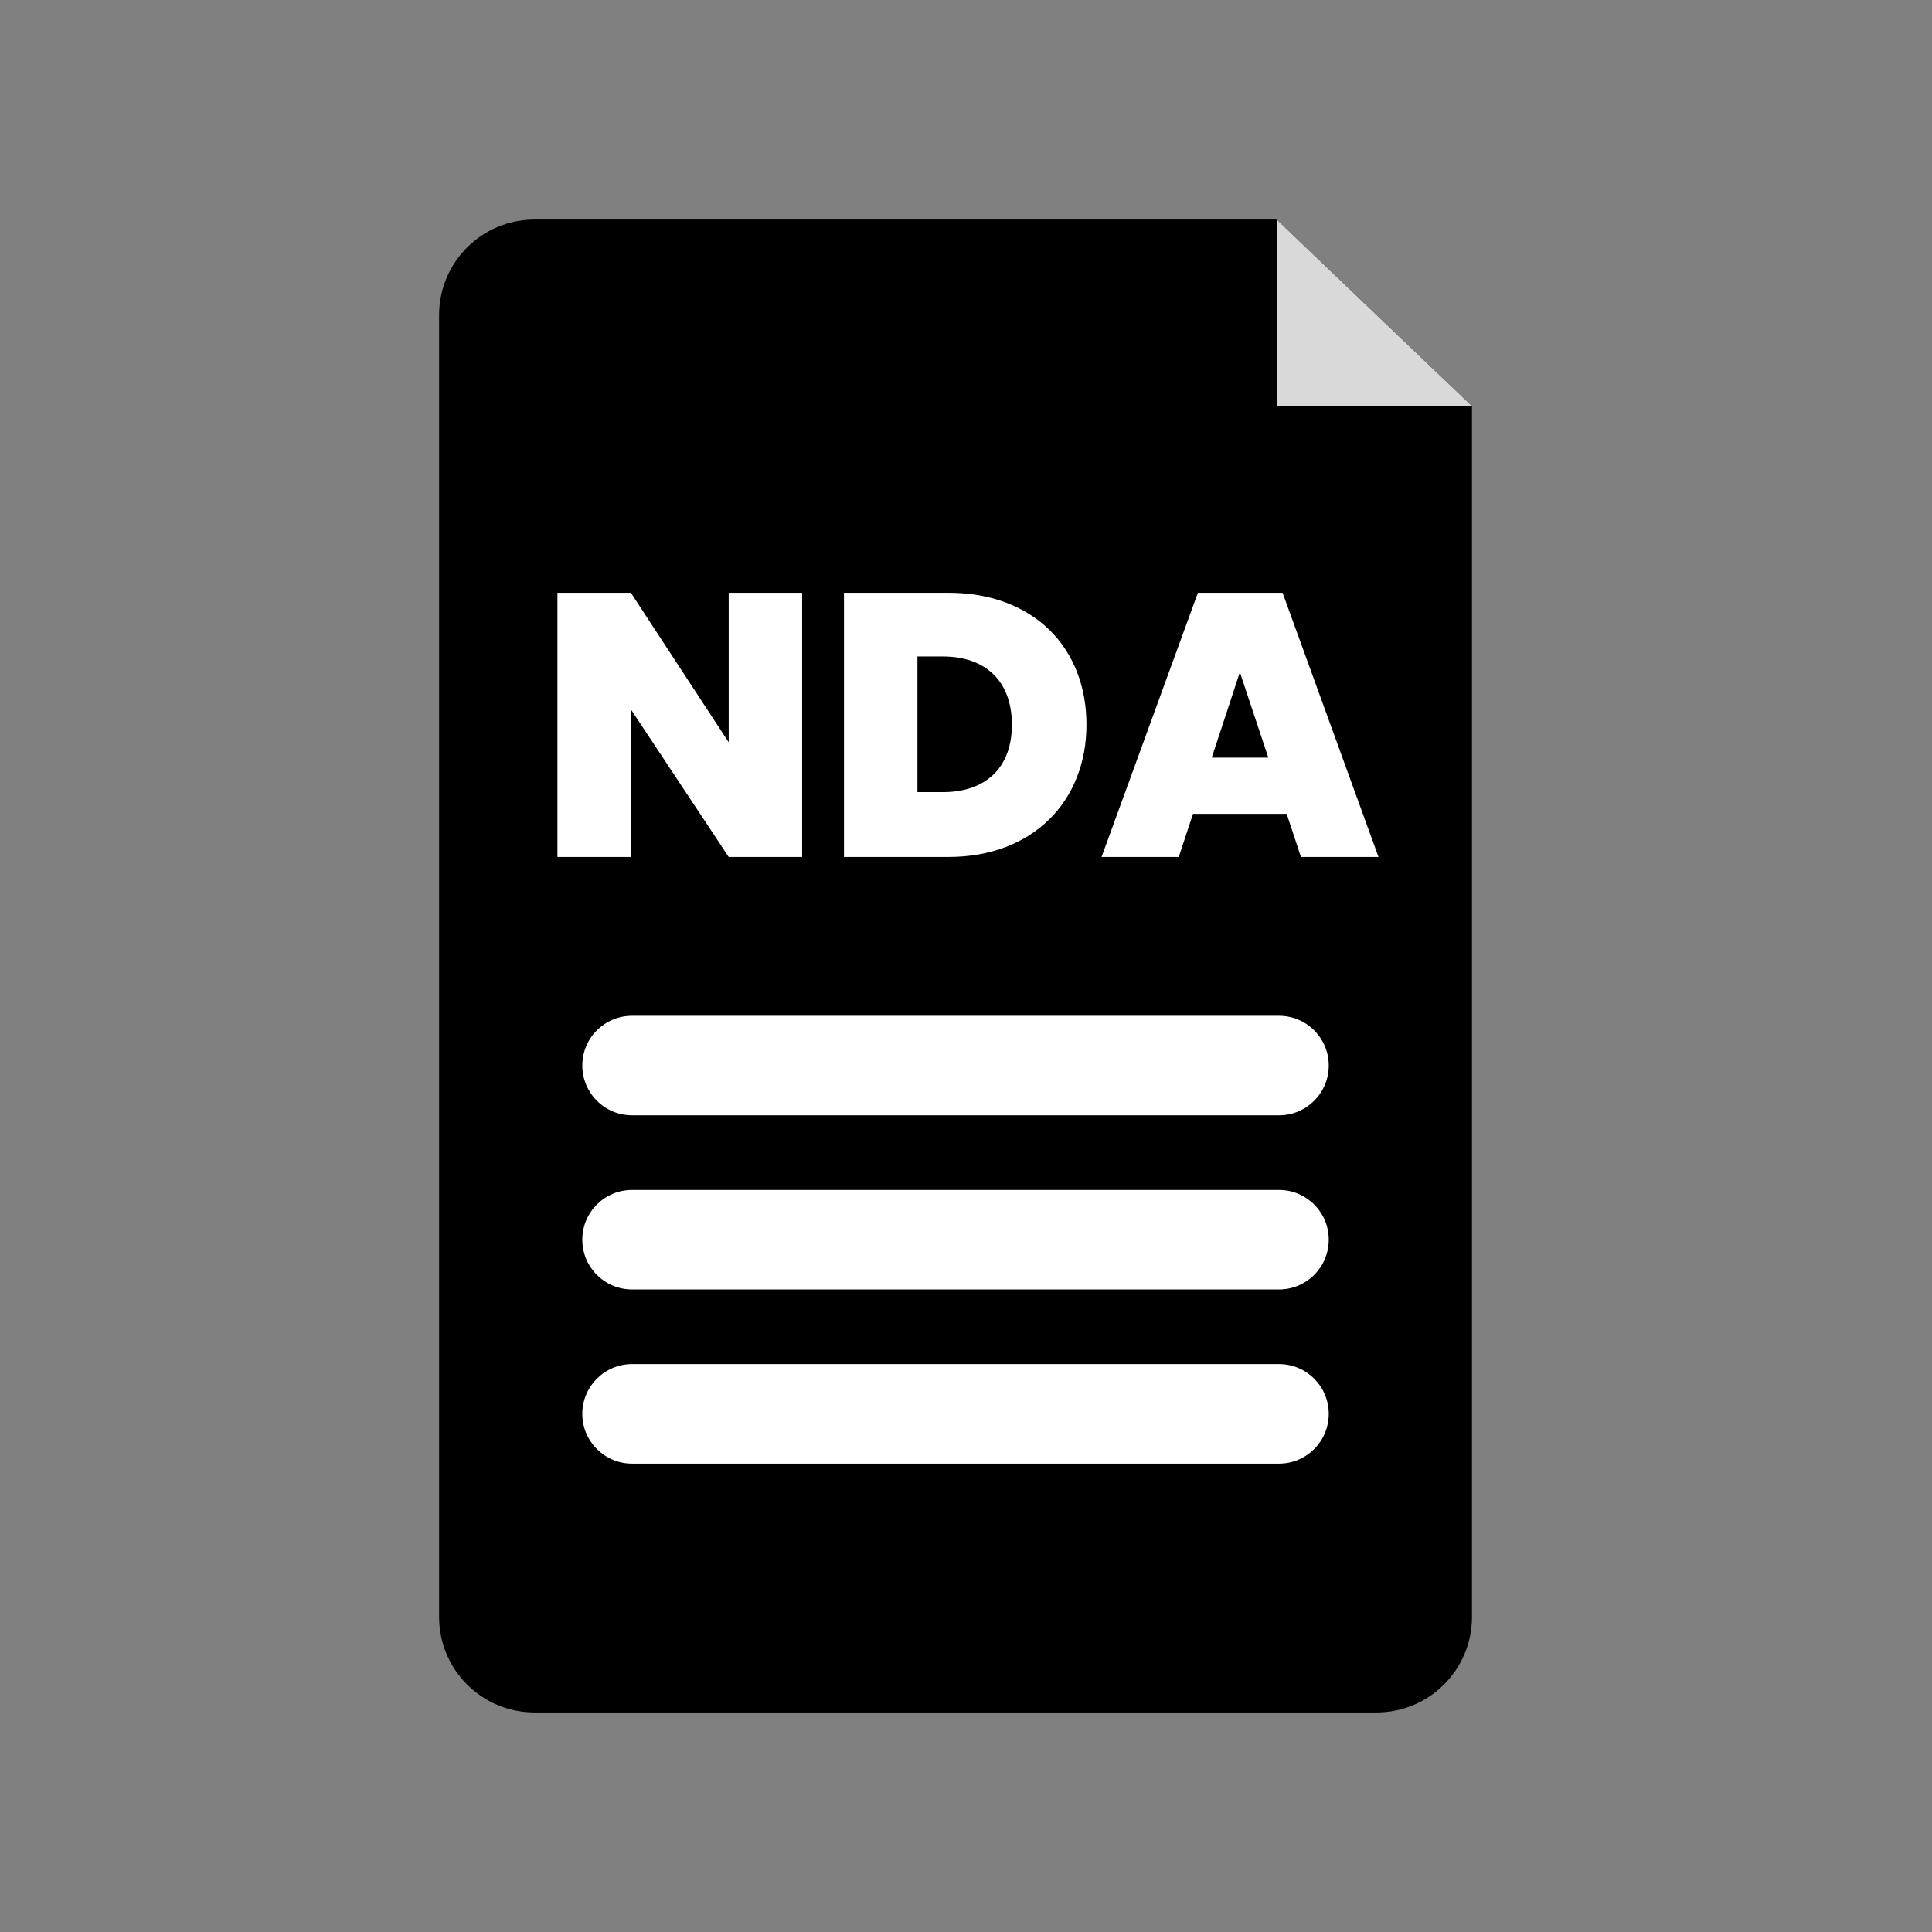
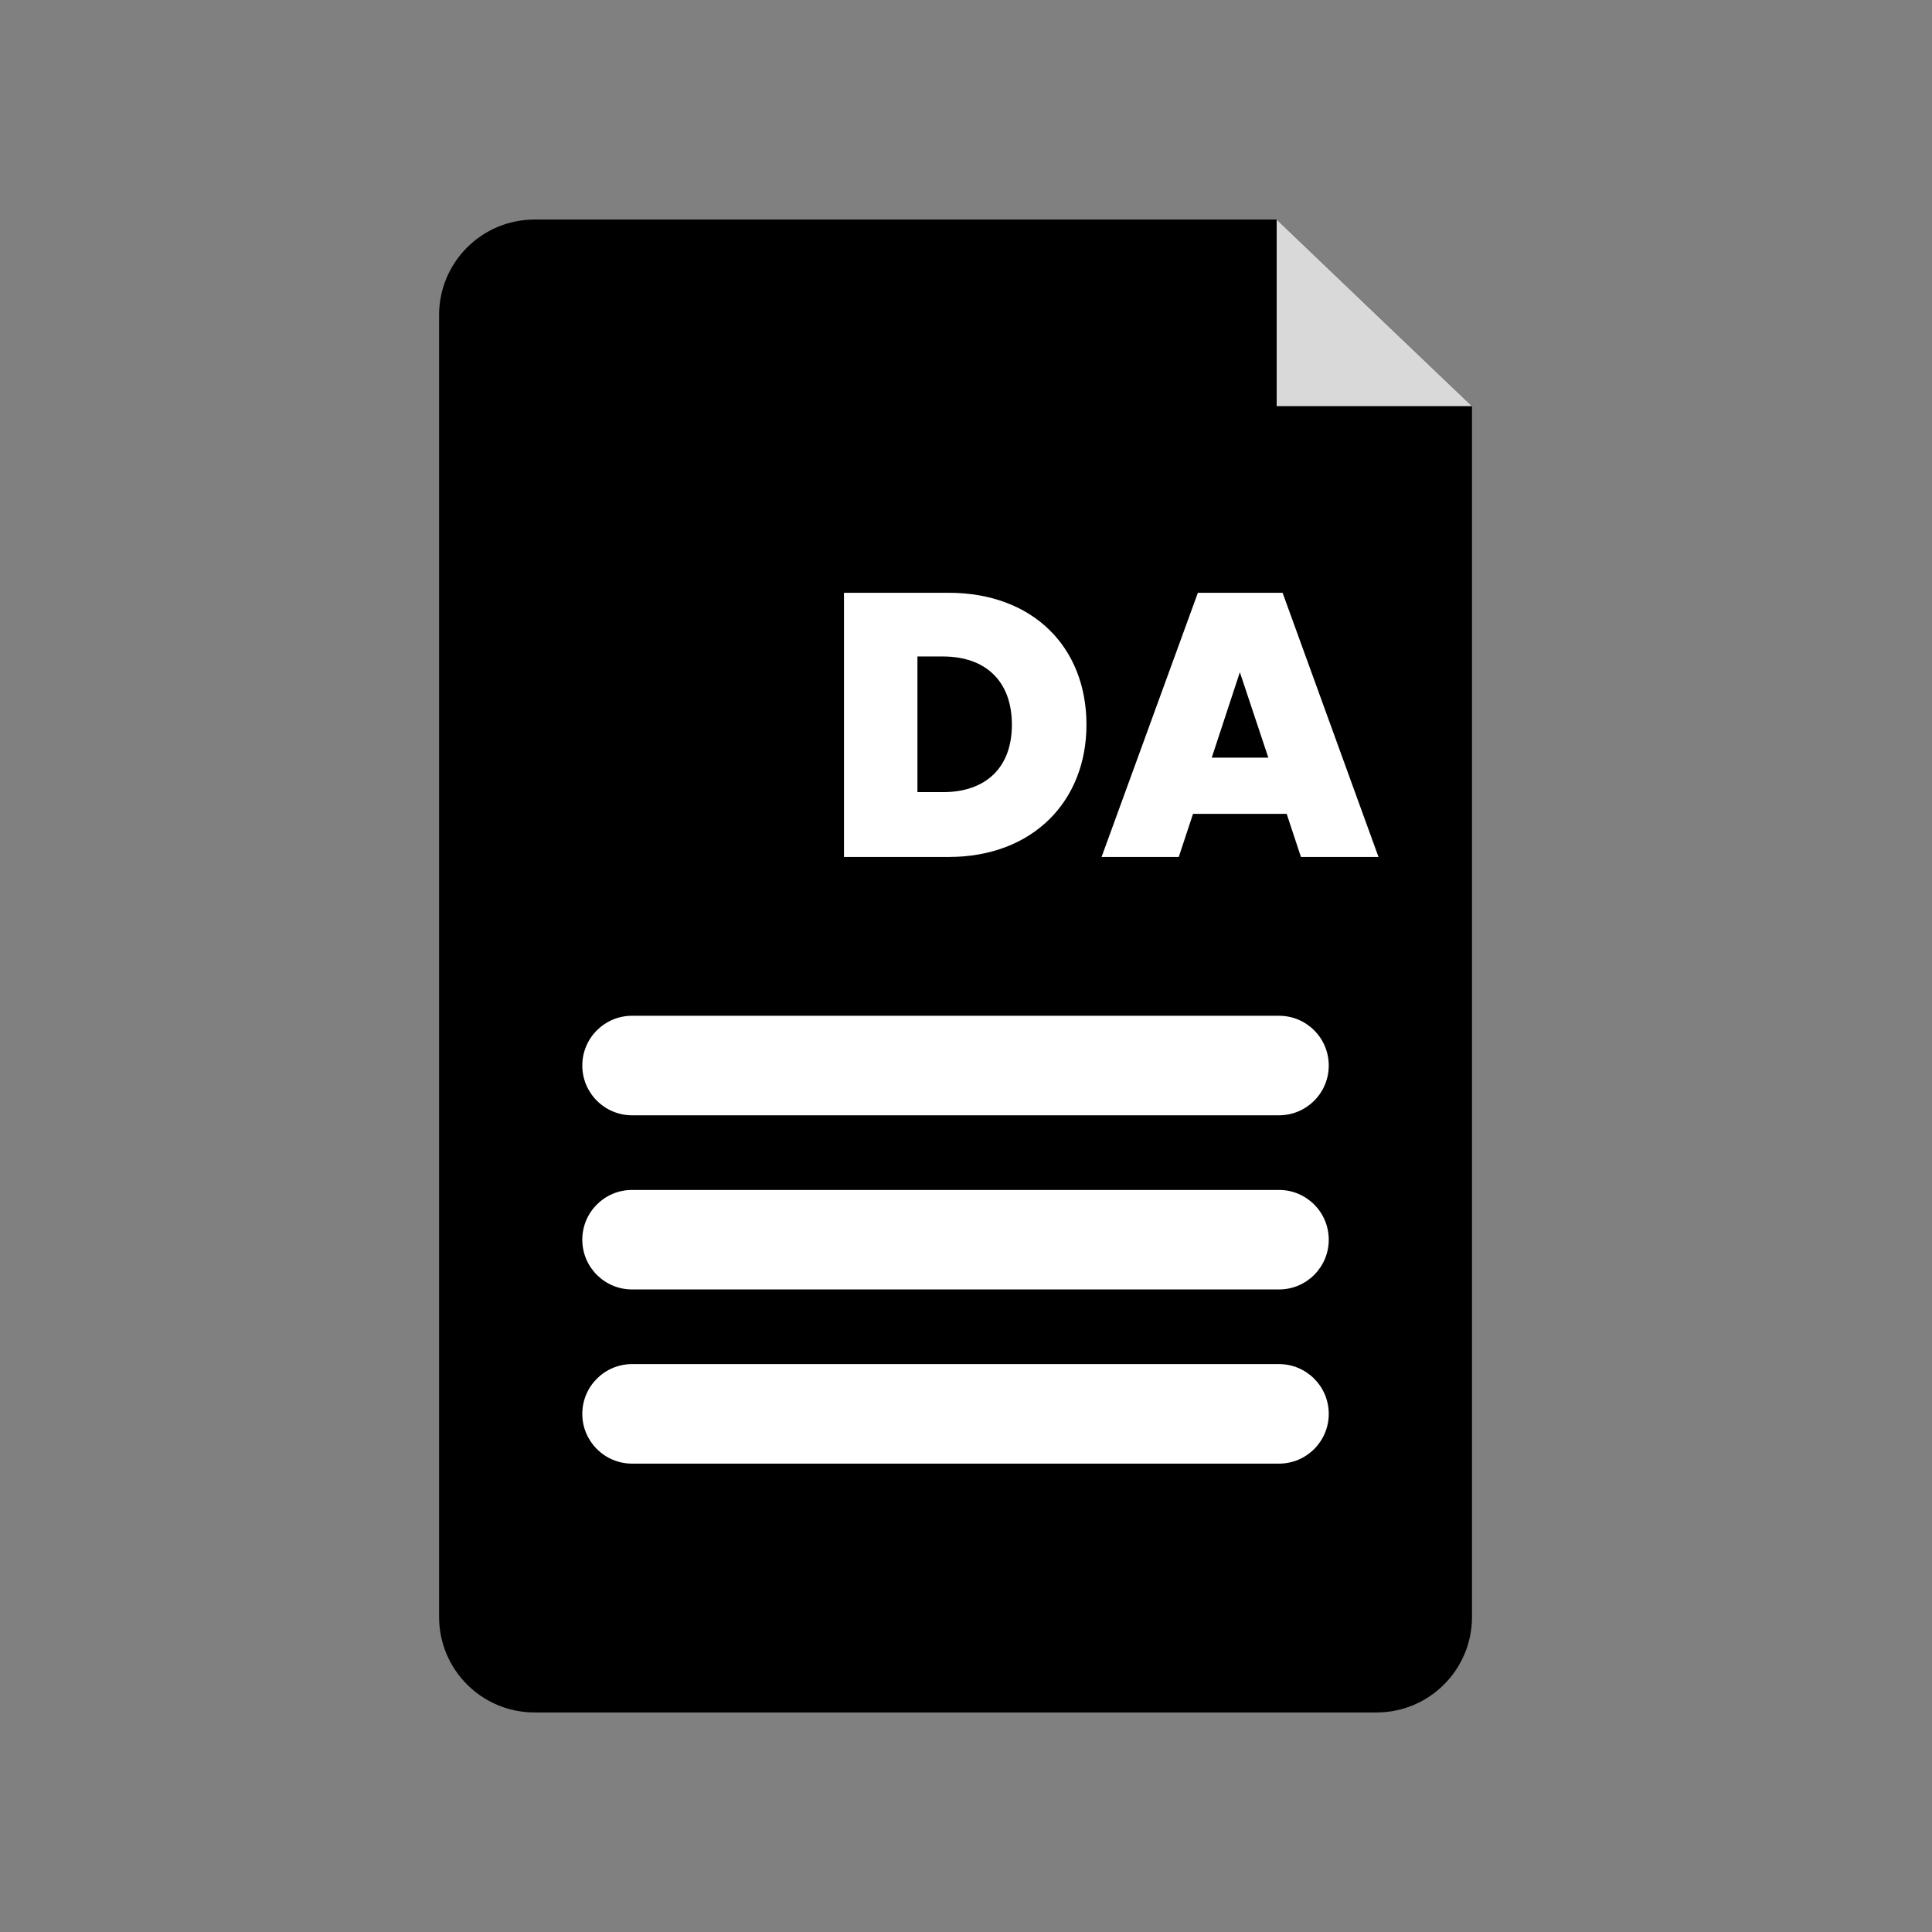
<svg xmlns="http://www.w3.org/2000/svg" width="88" height="88" viewBox="0 0 88 88" fill="none">
  <rect x="0" y="0" width="88" height="88" fill="#808080" stroke="none" />
  <path d="M20 14.349C20 11.947 21.947 10 24.349 10H58.151L62.5 14.151L67.047 18.5V73.651C67.047 76.053 65.1 78 62.698 78H24.349C21.947 78 20 76.053 20 73.651V14.349Z" fill="black" />
  <path d="M58.151 10V18.5H67.047L58.151 10Z" fill="#D9D9D9" />
  <path d="M58.257 46.267H28.79C27.538 46.267 26.523 47.281 26.523 48.533C26.523 49.785 27.538 50.8 28.79 50.8H58.257C59.509 50.8 60.523 49.785 60.523 48.533C60.523 47.281 59.509 46.267 58.257 46.267Z" fill="white" />
  <path d="M58.257 54.2H28.79C27.538 54.2 26.523 55.215 26.523 56.467C26.523 57.719 27.538 58.733 28.79 58.733H58.257C59.509 58.733 60.523 57.719 60.523 56.467C60.523 55.215 59.509 54.2 58.257 54.2Z" fill="white" />
  <path d="M58.257 62.133H28.79C27.538 62.133 26.523 63.148 26.523 64.4C26.523 65.651 27.538 66.666 28.79 66.666H58.257C59.509 66.666 60.523 65.651 60.523 64.4C60.523 63.148 59.509 62.133 58.257 62.133Z" fill="white" />
  <path d="M59.256 39.034L58.607 37.071H54.34L53.691 39.034H50.175L54.562 27H58.42L62.789 39.034H59.256ZM57.771 34.511L56.474 30.619L55.193 34.511H57.771Z" fill="white" />
  <path d="M43.205 27C47.046 27 49.487 29.475 49.487 33.009C49.487 36.491 47.046 39.034 43.205 39.034H38.442V27H43.205ZM41.788 36.081H42.949C44.878 36.081 46.09 34.989 46.09 33.009C46.09 31.011 44.878 29.902 42.949 29.902H41.788V36.081Z" fill="white" />
-   <path d="M33.191 27H36.536V39.034H33.191L28.735 32.309V39.034H25.39V27H28.735L33.191 33.811V27Z" fill="white" />
</svg>